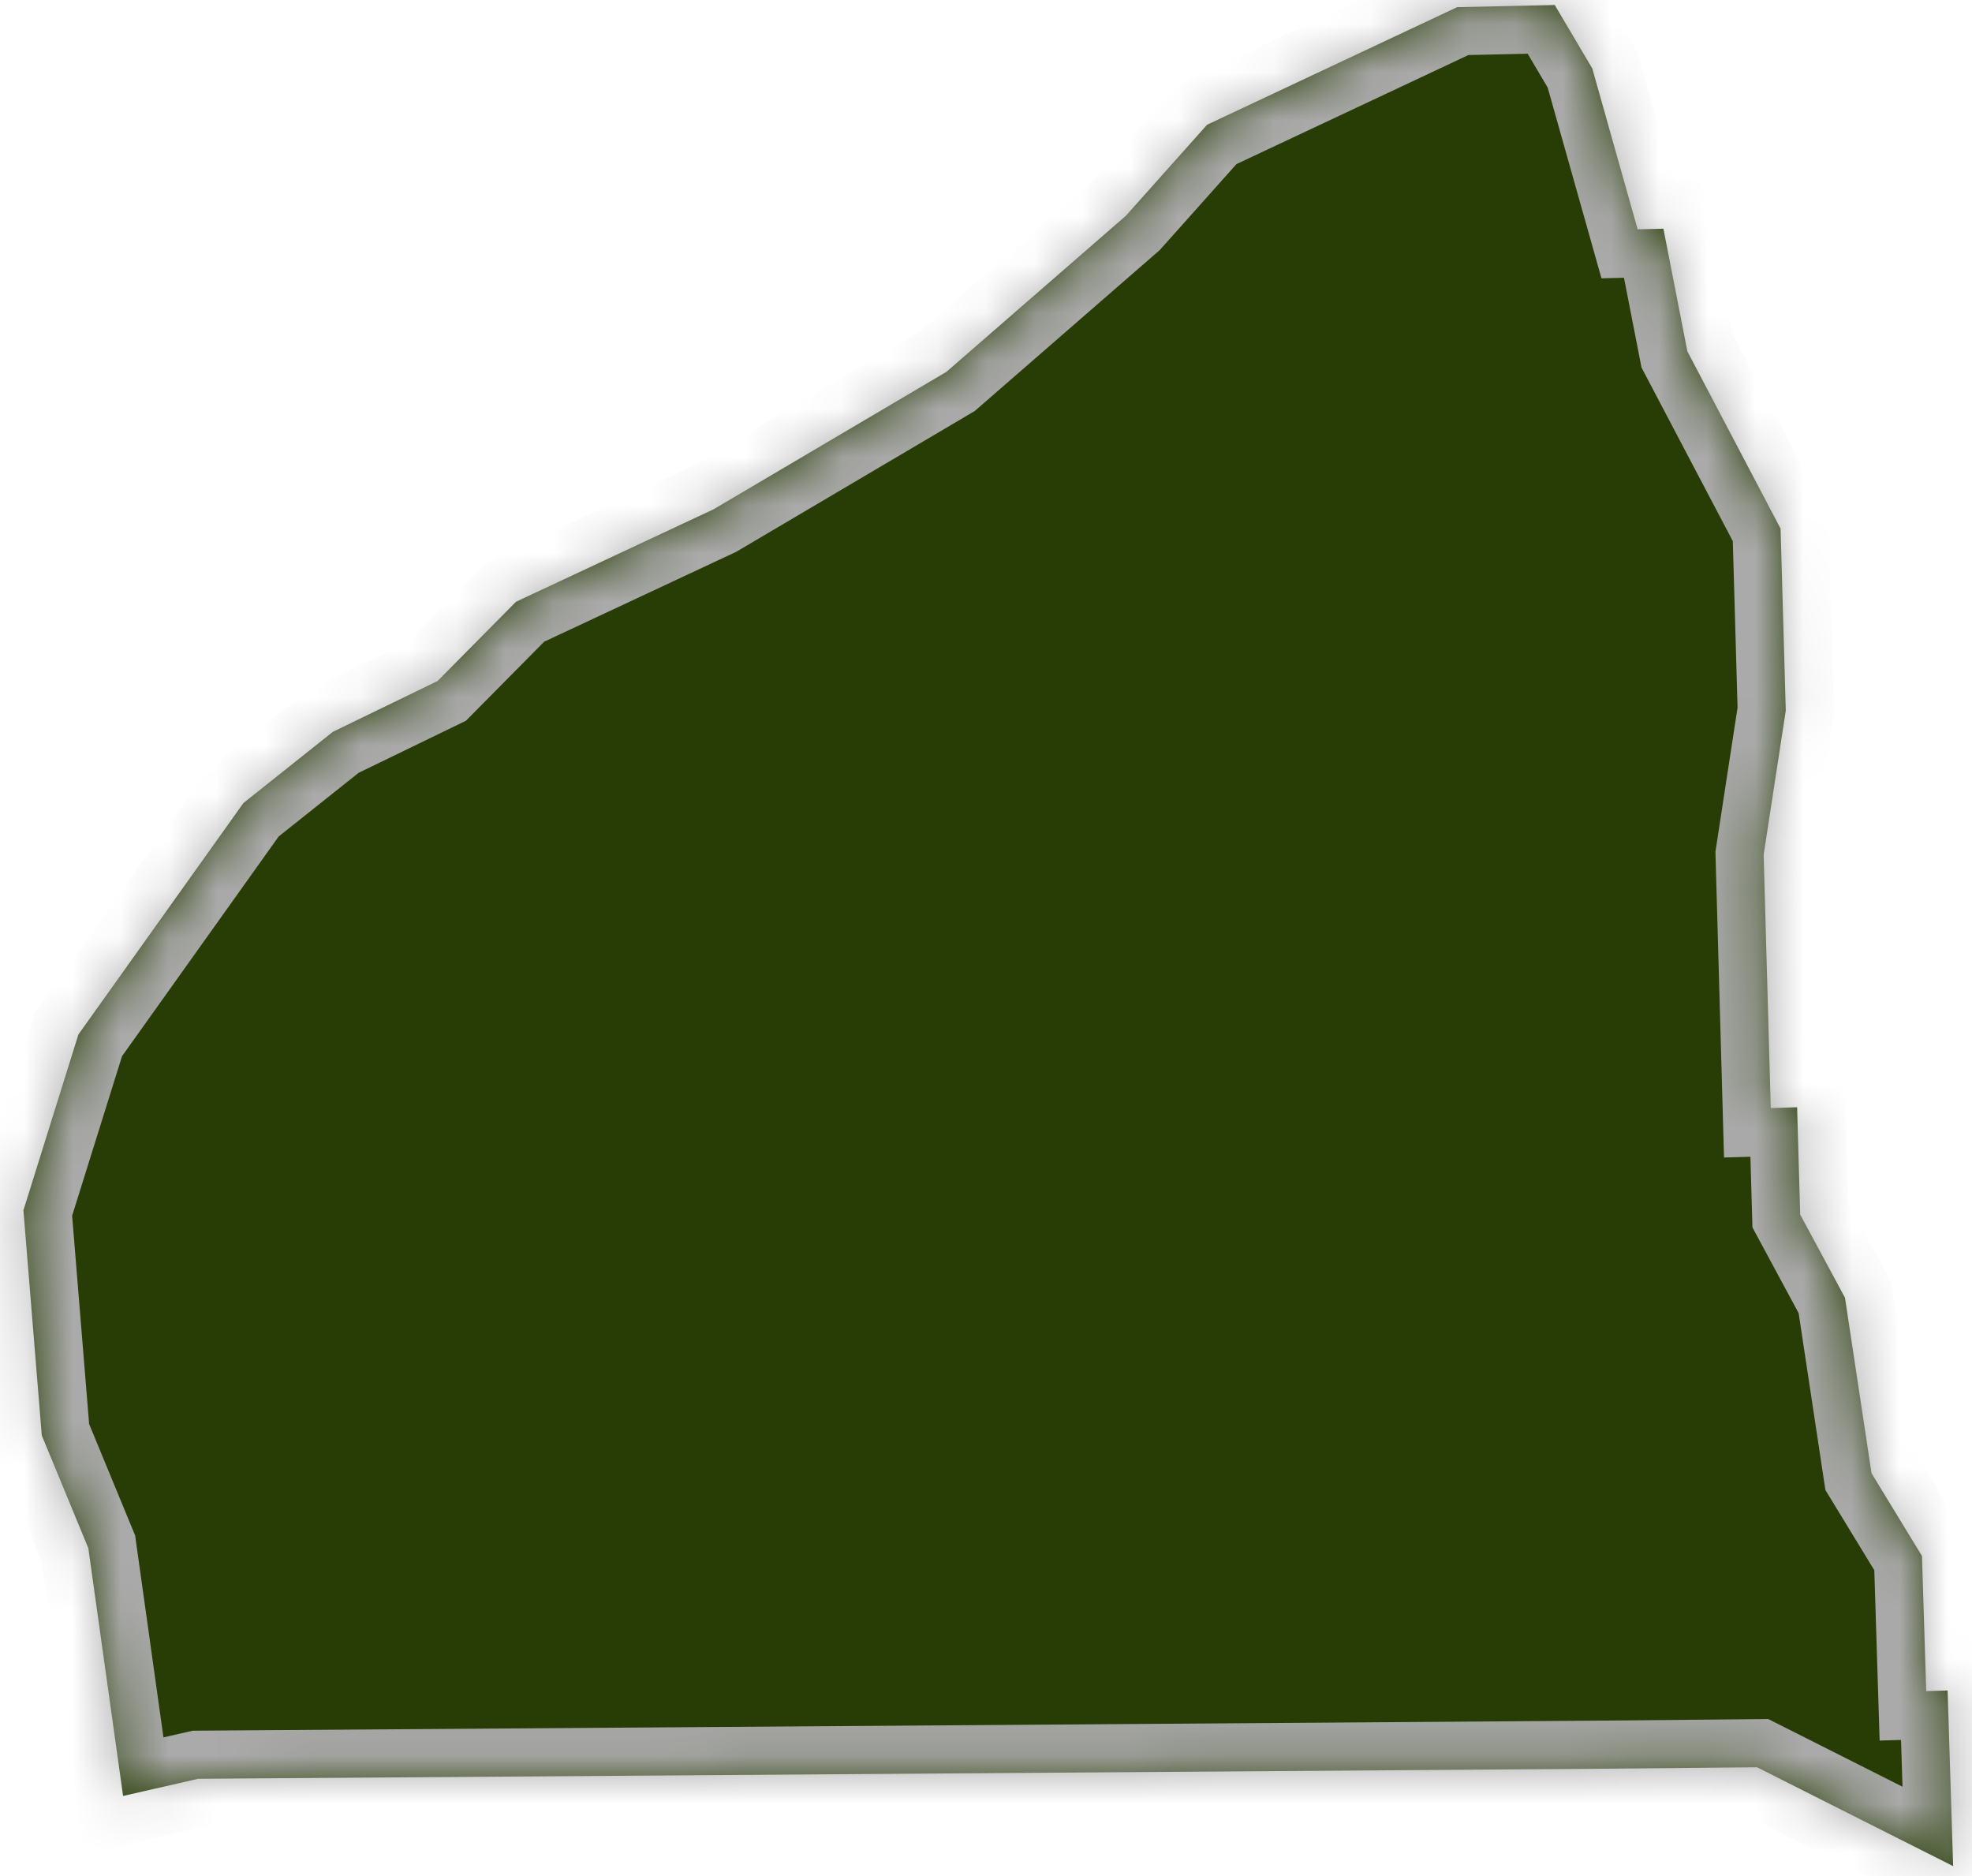
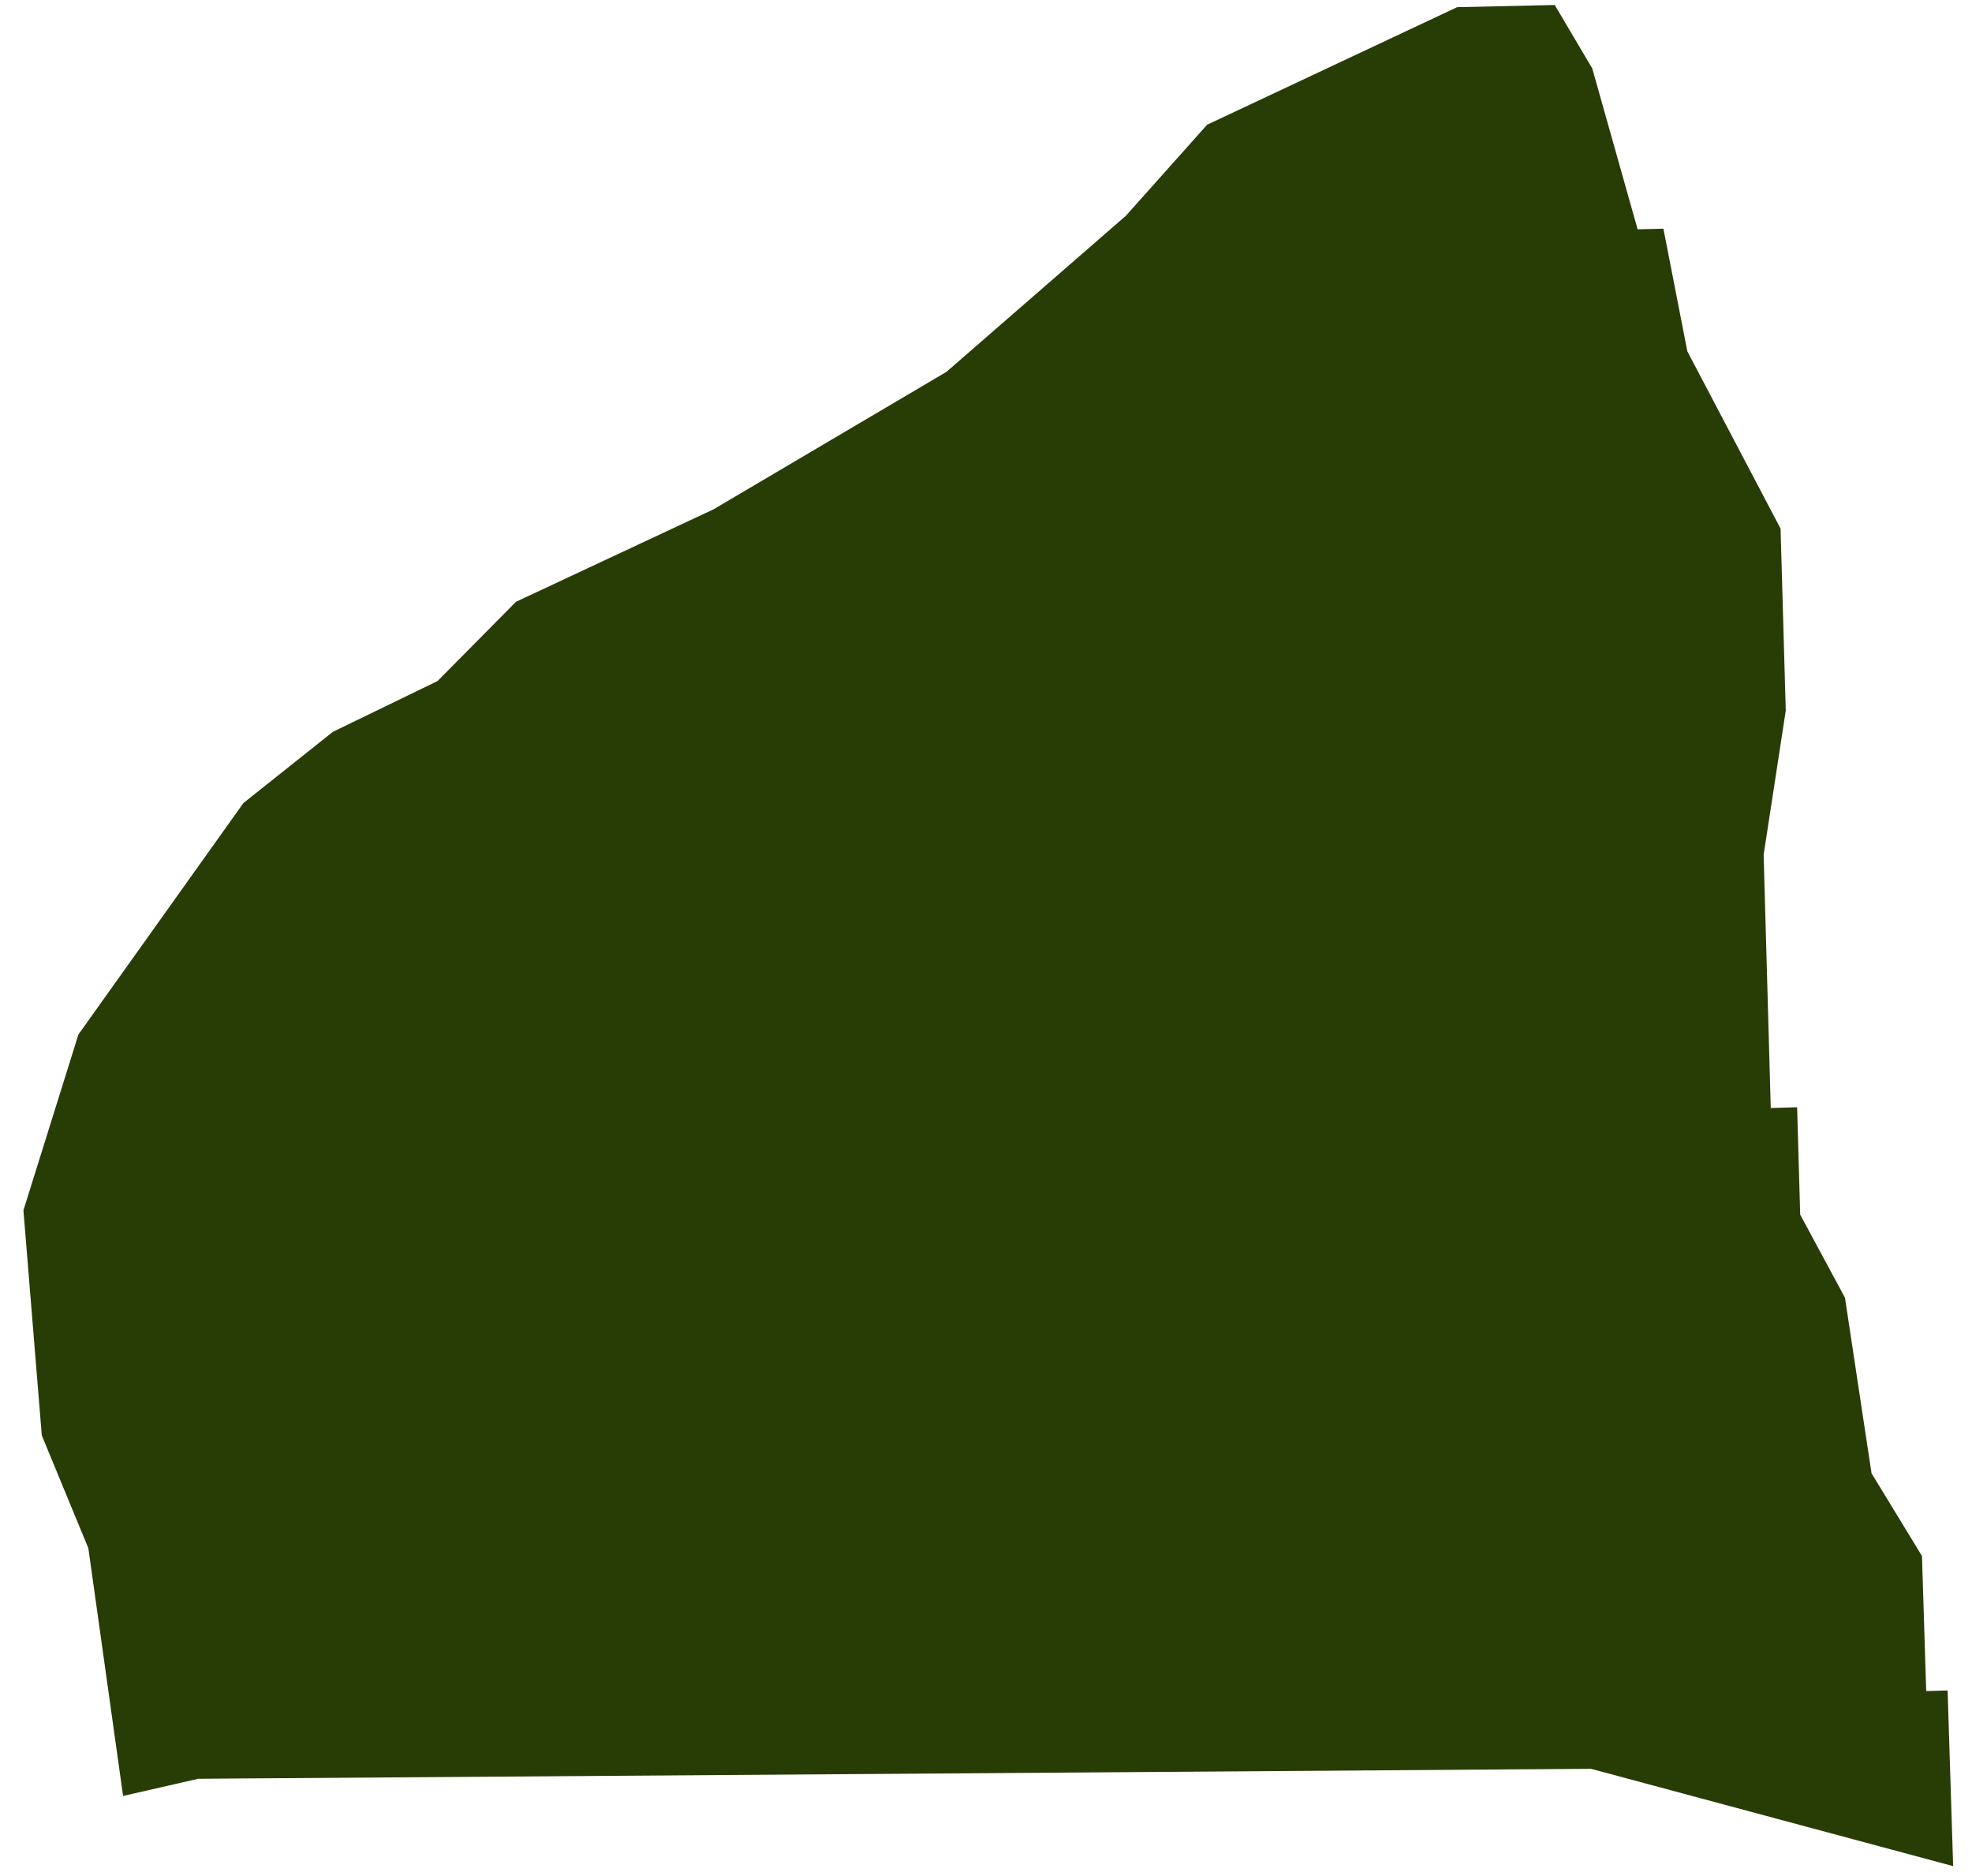
<svg xmlns="http://www.w3.org/2000/svg" version="1.1" width="41px" height="39px">
  <defs>
    <mask fill="white" id="clip2311">
-       <path d="M 40.493 35.142  L 40.608 38.794  L 36.531 36.739  L 33.079 36.771  L 4.122 36.978  L 2.559 37.335  L 1.837 32.185  L 0.869 29.84  L 0.487 25.161  L 1.63 21.506  L 5.061 16.694  L 6.92 15.214  L 9.097 14.158  L 10.728 12.51  L 14.839 10.586  L 19.678 7.73  L 23.408 4.486  L 25.097 2.593  L 30.296 0.149  L 32.325 0.104  L 33.105 1.423  L 34.048 4.767  L 34.584 4.754  L 35.082 7.304  L 37.02 10.989  L 37.128 14.772  L 36.668 17.769  L 36.816 23.034  L 37.364 23.018  L 37.428 25.25  L 38.359 26.978  L 38.911 30.627  L 39.96 32.347  L 40.048 35.155  L 40.493 35.142  Z " fill-rule="evenodd" />
-     </mask>
+       </mask>
  </defs>
  <g transform="matrix(1 0 0 1 -243 -255 )">
-     <path d="M 40.493 35.142  L 40.608 38.794  L 36.531 36.739  L 33.079 36.771  L 4.122 36.978  L 2.559 37.335  L 1.837 32.185  L 0.869 29.84  L 0.487 25.161  L 1.63 21.506  L 5.061 16.694  L 6.92 15.214  L 9.097 14.158  L 10.728 12.51  L 14.839 10.586  L 19.678 7.73  L 23.408 4.486  L 25.097 2.593  L 30.296 0.149  L 32.325 0.104  L 33.105 1.423  L 34.048 4.767  L 34.584 4.754  L 35.082 7.304  L 37.02 10.989  L 37.128 14.772  L 36.668 17.769  L 36.816 23.034  L 37.364 23.018  L 37.428 25.25  L 38.359 26.978  L 38.911 30.627  L 39.96 32.347  L 40.048 35.155  L 40.493 35.142  Z " fill-rule="nonzero" fill="#283d06" stroke="none" transform="matrix(1 0 0 1 243 255 )" />
+     <path d="M 40.493 35.142  L 40.608 38.794  L 33.079 36.771  L 4.122 36.978  L 2.559 37.335  L 1.837 32.185  L 0.869 29.84  L 0.487 25.161  L 1.63 21.506  L 5.061 16.694  L 6.92 15.214  L 9.097 14.158  L 10.728 12.51  L 14.839 10.586  L 19.678 7.73  L 23.408 4.486  L 25.097 2.593  L 30.296 0.149  L 32.325 0.104  L 33.105 1.423  L 34.048 4.767  L 34.584 4.754  L 35.082 7.304  L 37.02 10.989  L 37.128 14.772  L 36.668 17.769  L 36.816 23.034  L 37.364 23.018  L 37.428 25.25  L 38.359 26.978  L 38.911 30.627  L 39.96 32.347  L 40.048 35.155  L 40.493 35.142  Z " fill-rule="nonzero" fill="#283d06" stroke="none" transform="matrix(1 0 0 1 243 255 )" />
    <path d="M 40.493 35.142  L 40.608 38.794  L 36.531 36.739  L 33.079 36.771  L 4.122 36.978  L 2.559 37.335  L 1.837 32.185  L 0.869 29.84  L 0.487 25.161  L 1.63 21.506  L 5.061 16.694  L 6.92 15.214  L 9.097 14.158  L 10.728 12.51  L 14.839 10.586  L 19.678 7.73  L 23.408 4.486  L 25.097 2.593  L 30.296 0.149  L 32.325 0.104  L 33.105 1.423  L 34.048 4.767  L 34.584 4.754  L 35.082 7.304  L 37.02 10.989  L 37.128 14.772  L 36.668 17.769  L 36.816 23.034  L 37.364 23.018  L 37.428 25.25  L 38.359 26.978  L 38.911 30.627  L 39.96 32.347  L 40.048 35.155  L 40.493 35.142  Z " stroke-width="2" stroke="#aaaaaa" fill="none" transform="matrix(1 0 0 1 243 255 )" mask="url(#clip2311)" />
  </g>
</svg>